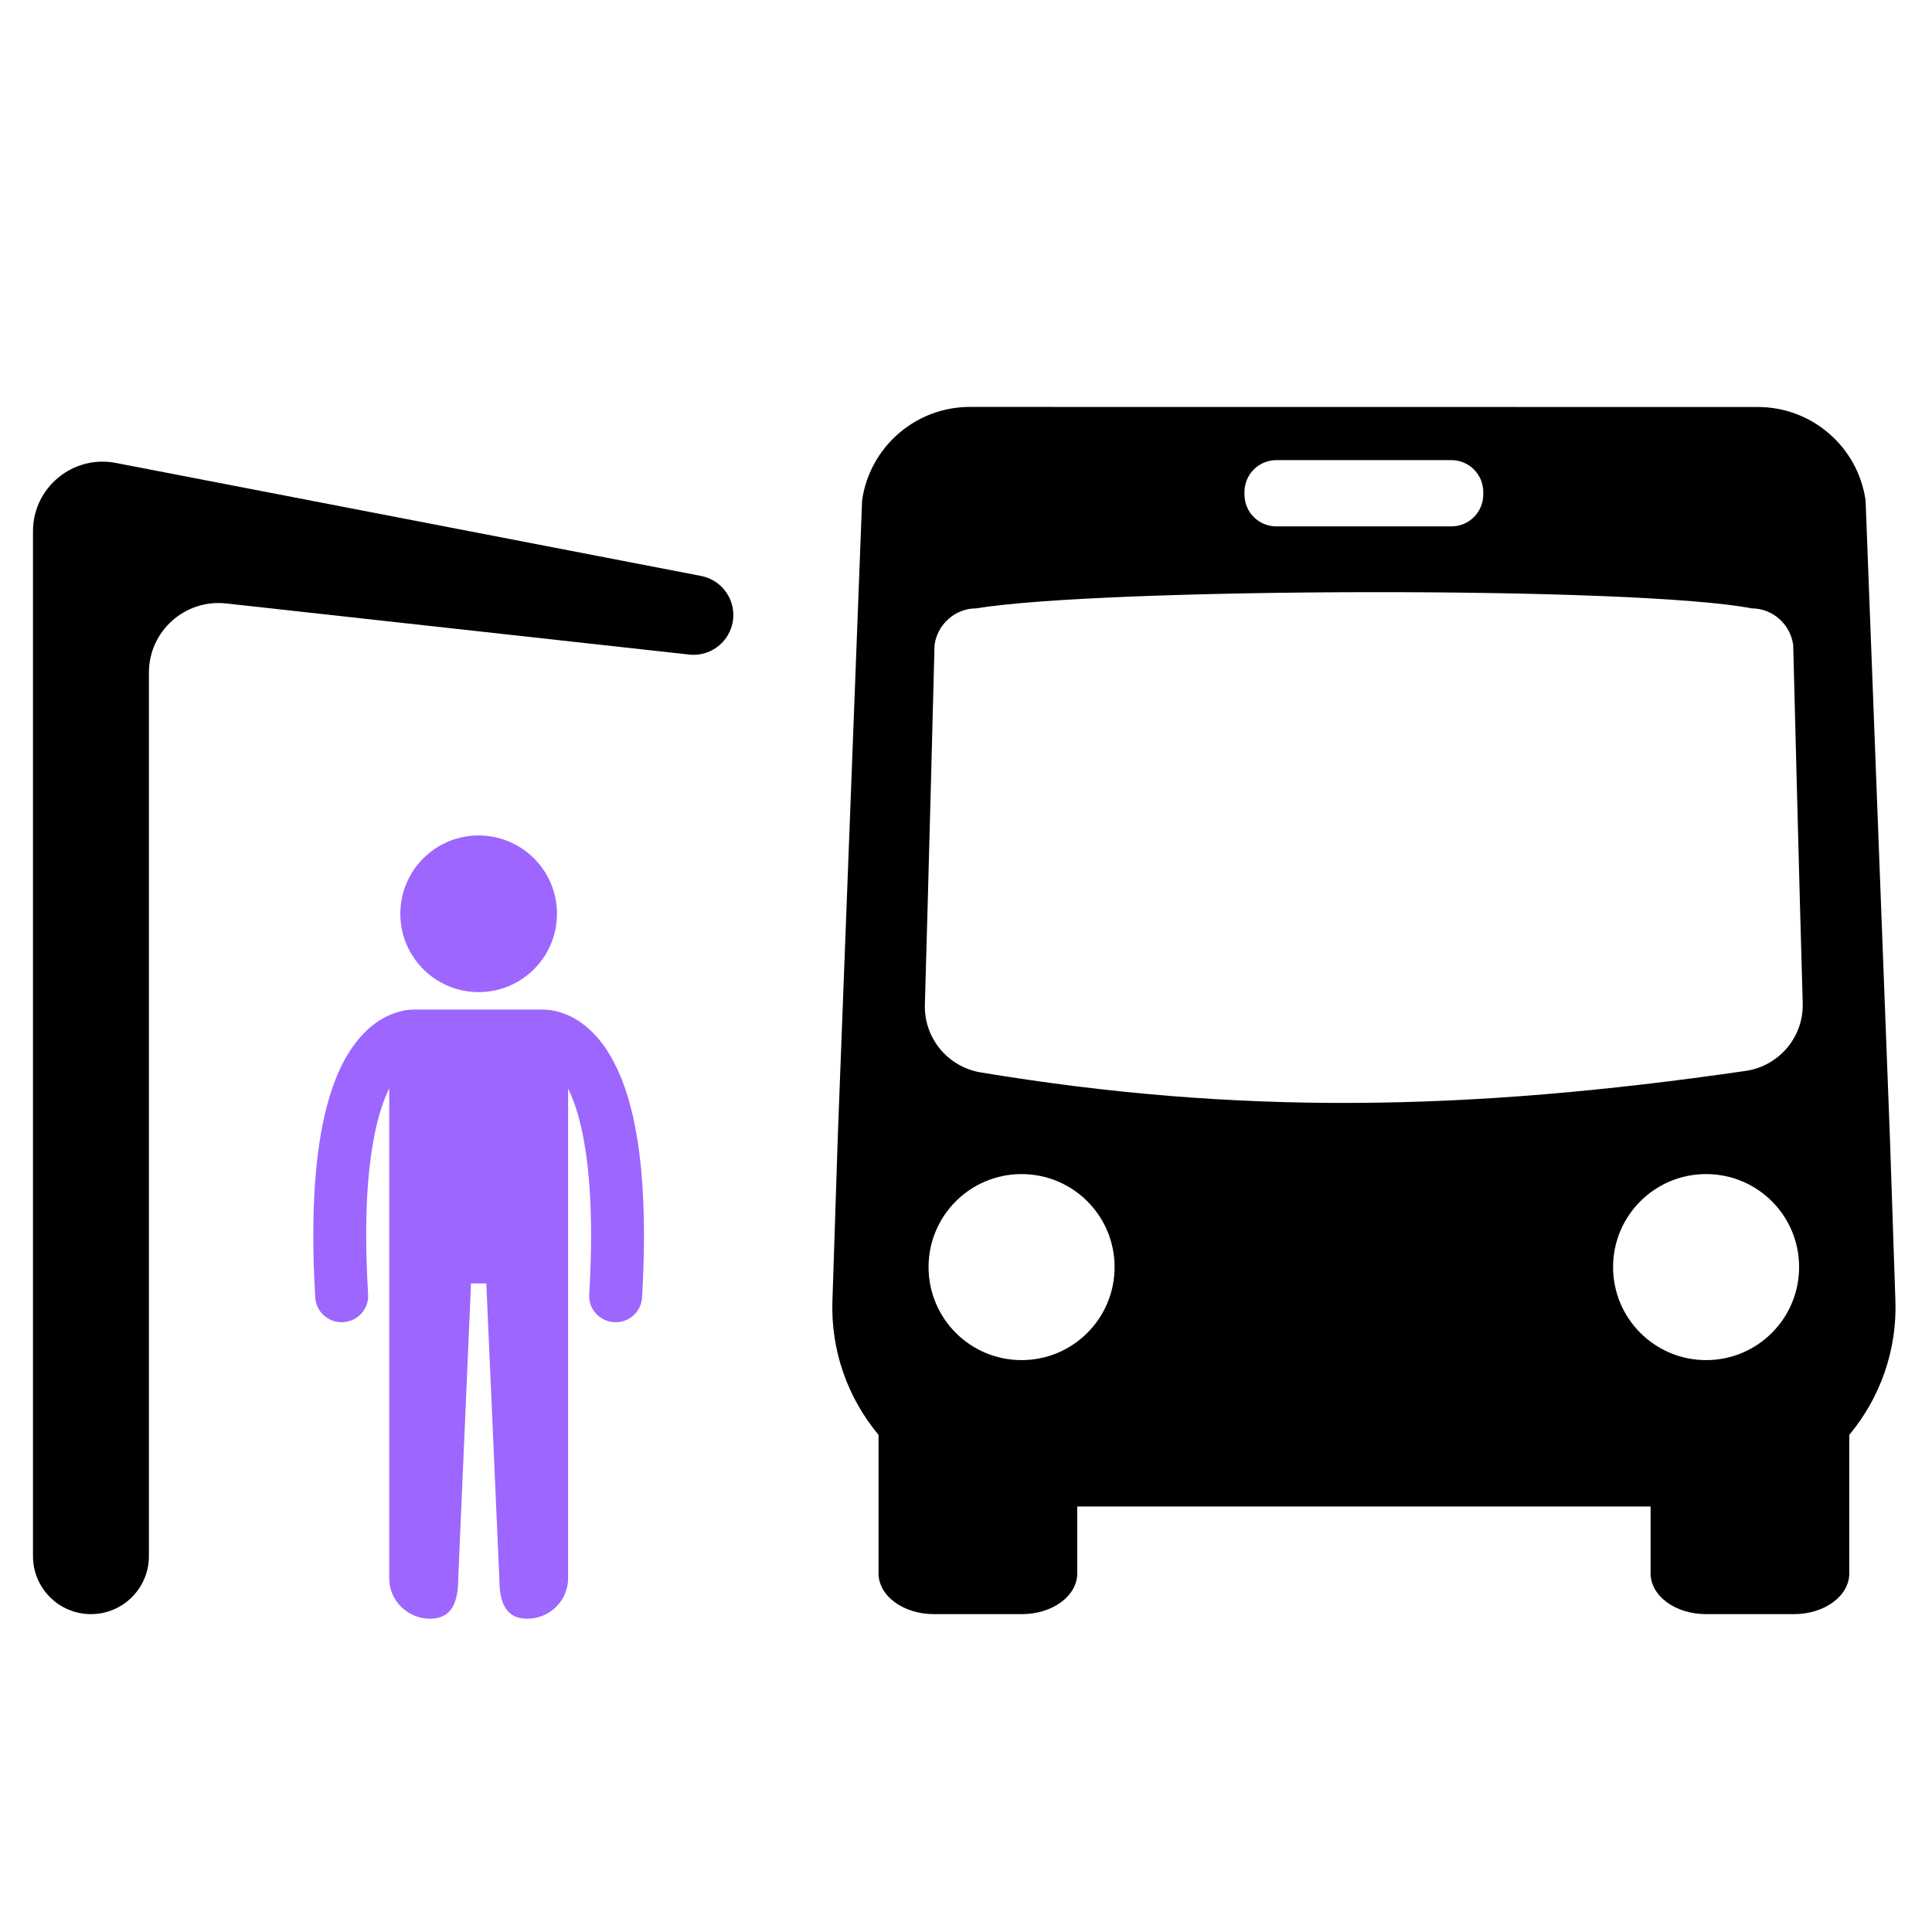
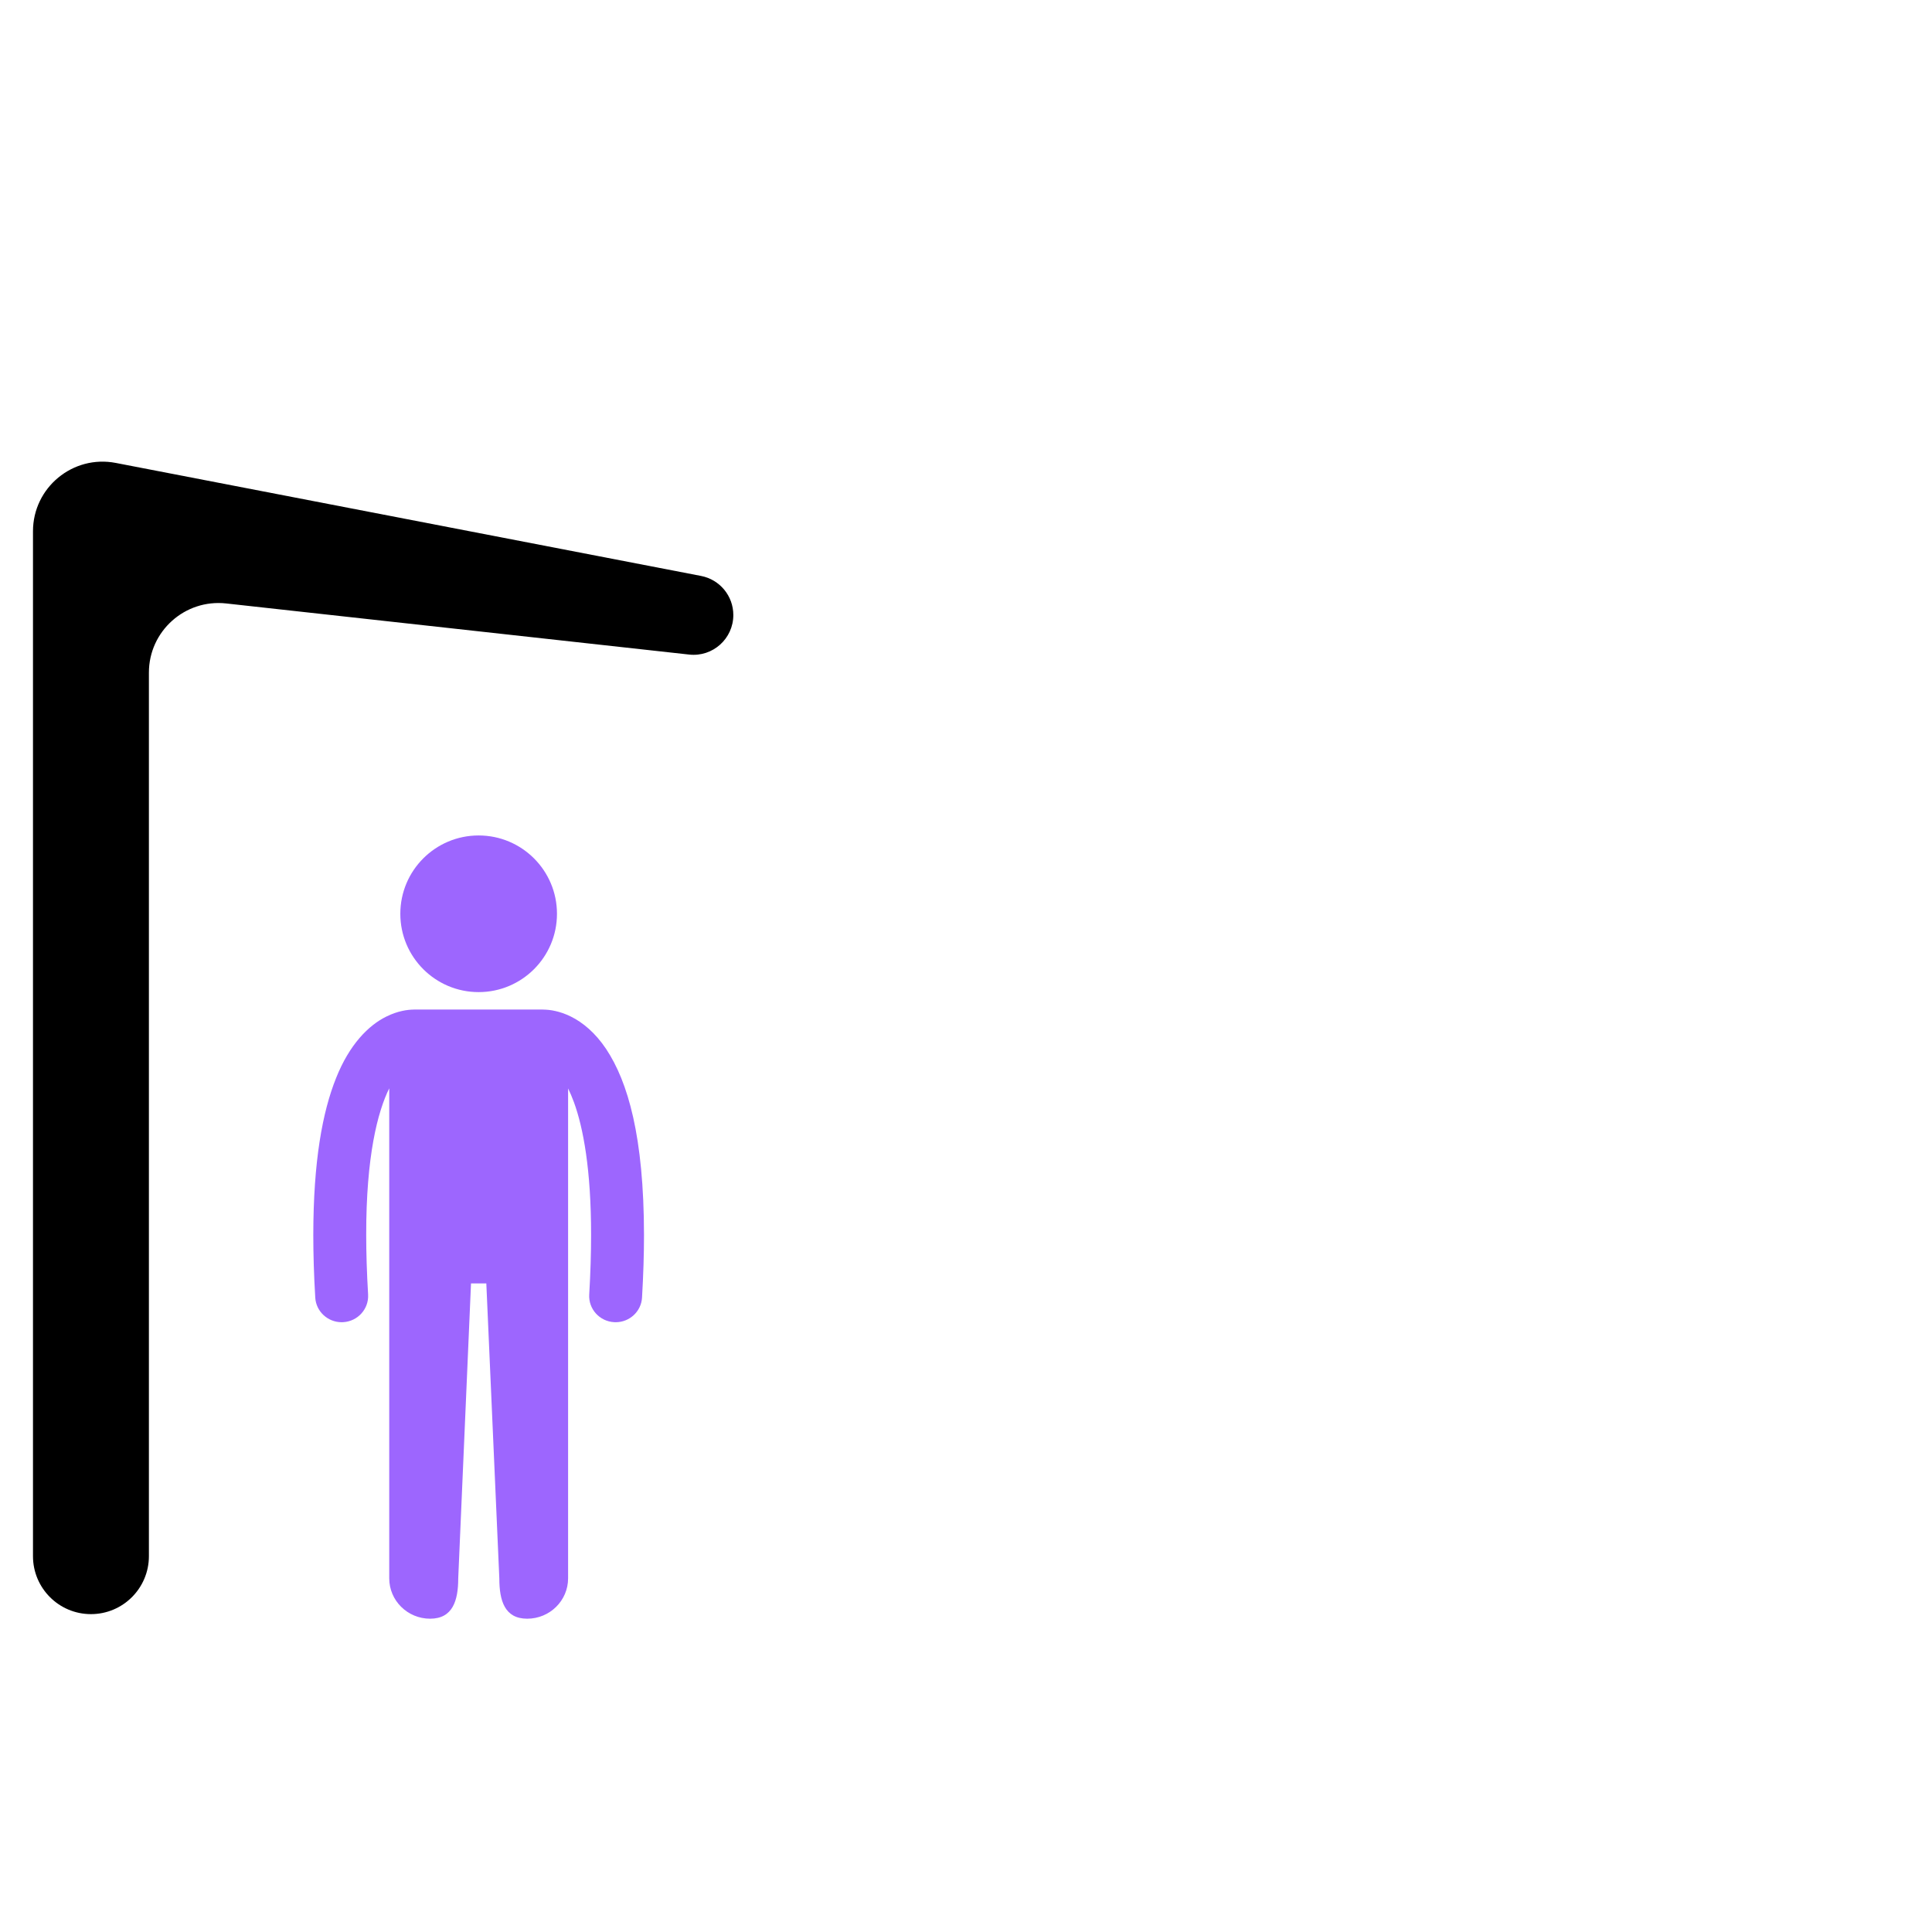
<svg xmlns="http://www.w3.org/2000/svg" width="111" height="111" viewBox="0 0 111 111" fill="none">
  <g id="np_bus-stop_19258_000000 1">
    <g id="Group">
      <path id="Vector" d="M42.132 35.335C42.132 34.239 41.355 33.298 40.279 33.09L6.653 26.597C4.185 26.12 1.895 28.011 1.895 30.524V89.407C1.895 91.246 3.386 92.737 5.225 92.737C7.064 92.737 8.555 91.246 8.555 89.407V38.646C8.555 36.263 10.625 34.409 12.994 34.67L39.595 37.607C40.949 37.757 42.132 36.697 42.132 35.335Z" fill="black" />
-       <path id="Vector_2" d="M108.594 65.72C108.581 65.395 108.572 65.07 108.559 64.749L107.184 28.751C106.746 25.673 104.106 23.384 100.993 23.384L55.721 23.379C52.612 23.379 49.972 25.669 49.53 28.747L48.155 64.74C48.142 65.069 48.133 65.399 48.12 65.724L47.825 74.769C47.734 77.574 48.688 80.297 50.475 82.439V90.396C50.475 91.692 51.897 92.737 53.653 92.737H58.717C60.473 92.737 61.891 91.688 61.891 90.396V86.554H94.832V90.396C94.832 91.692 96.254 92.737 98.01 92.737H103.074C104.83 92.737 106.248 91.688 106.248 90.396V82.439C108.03 80.297 108.989 77.574 108.898 74.764L108.594 65.72ZM71.499 28.266C71.499 27.256 72.319 26.436 73.329 26.436H83.389C84.399 26.436 85.218 27.256 85.218 28.266V28.414C85.218 29.424 84.399 30.243 83.389 30.243H73.329C72.319 30.243 71.499 29.424 71.499 28.414V28.266ZM58.691 78.143C55.738 78.143 53.349 75.75 53.349 72.797C53.349 69.844 55.743 67.455 58.691 67.455C61.644 67.455 64.037 69.844 64.037 72.797C64.037 75.75 61.648 78.143 58.691 78.143ZM98.023 78.143C95.07 78.143 92.677 75.75 92.677 72.797C92.677 69.844 95.07 67.455 98.023 67.455C100.976 67.455 103.365 69.844 103.365 72.797C103.365 75.75 100.976 78.143 98.023 78.143ZM100.295 61.527C84.23 63.864 71.114 64.064 56.346 61.614C54.451 61.298 53.081 59.637 53.137 57.716C53.332 51.134 53.692 37.056 53.692 37.056C53.861 35.855 54.885 34.953 56.077 34.953C63.344 33.761 93.981 33.661 100.641 34.953C101.834 34.953 102.861 35.855 103.026 37.056C103.026 37.056 103.377 51.008 103.572 57.621C103.633 59.568 102.22 61.246 100.295 61.527Z" fill="black" />
    </g>
    <g id="Group_2">
      <path id="Vector_3" d="M19.63 75.966C19.66 75.966 19.69 75.965 19.72 75.963C20.557 75.914 21.196 75.203 21.149 74.375C21.075 73.13 21.04 71.993 21.04 70.959C21.033 66.413 21.703 63.861 22.363 62.528V90.68C22.363 91.962 23.416 93 24.711 93C26.008 93 26.327 91.962 26.327 90.68L27.061 73.738H27.941L28.688 90.68C28.688 91.962 28.993 93 30.289 93C31.586 93 32.639 91.962 32.639 90.68V62.535C32.751 62.763 32.864 63.025 32.976 63.33C33.511 64.796 33.962 67.202 33.96 70.956C33.96 71.991 33.927 73.128 33.853 74.377C33.804 75.204 34.444 75.916 35.282 75.963C35.312 75.964 35.342 75.966 35.372 75.966C36.171 75.966 36.84 75.35 36.887 74.552C36.963 73.252 37 72.057 37 70.958C36.993 65.293 36.076 62.157 34.828 60.273C34.205 59.337 33.475 58.737 32.799 58.405C32.154 58.085 31.588 58.01 31.245 58.005C31.22 58.004 31.195 58.002 31.169 58.002L23.831 58C23.808 58 23.787 58.002 23.764 58.004C23.421 58.007 22.851 58.08 22.201 58.403C21.179 58.904 20.079 60 19.308 61.94C18.528 63.888 18.003 66.705 18 70.958C18 72.057 18.035 73.252 18.113 74.554C18.16 75.35 18.831 75.966 19.63 75.966Z" fill="#9D66FE" />
      <path id="Vector_4" d="M32 52.501C32 54.986 29.984 57 27.499 57C25.014 57 23 54.986 23 52.501C23 50.014 25.014 48 27.499 48C29.984 48 32 50.014 32 52.501Z" fill="#9D66FE" />
    </g>
  </g>
</svg>